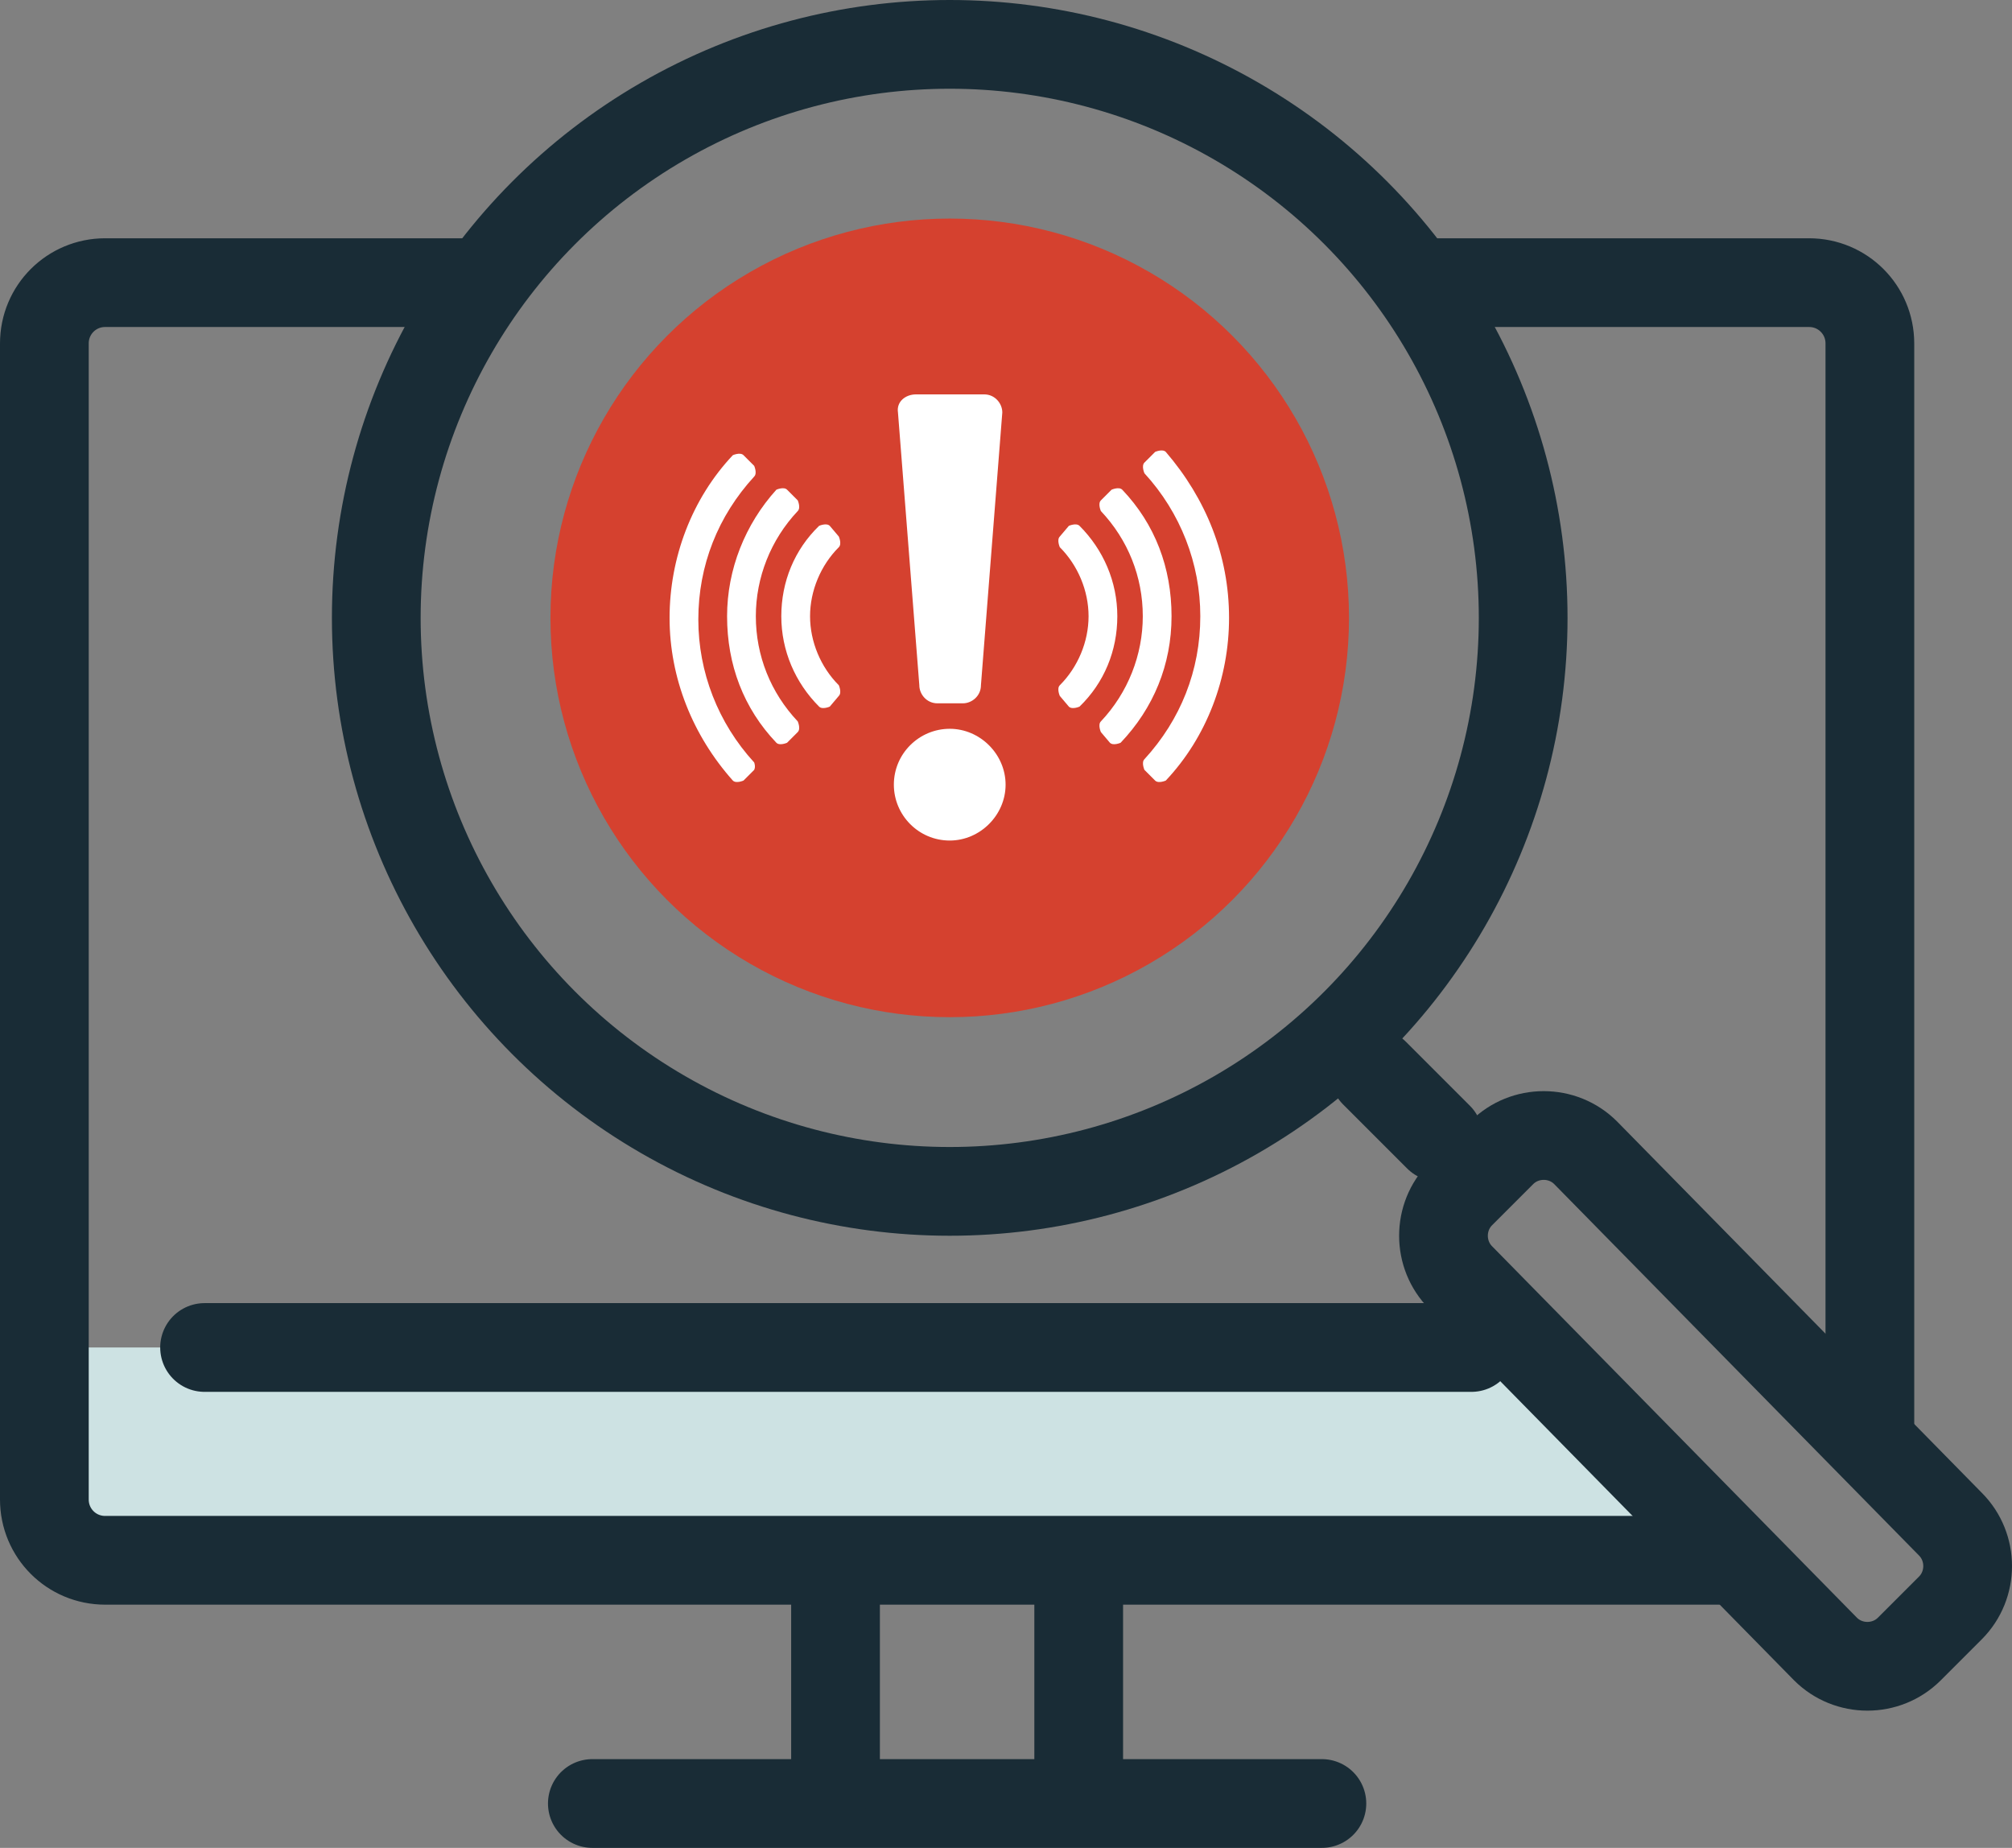
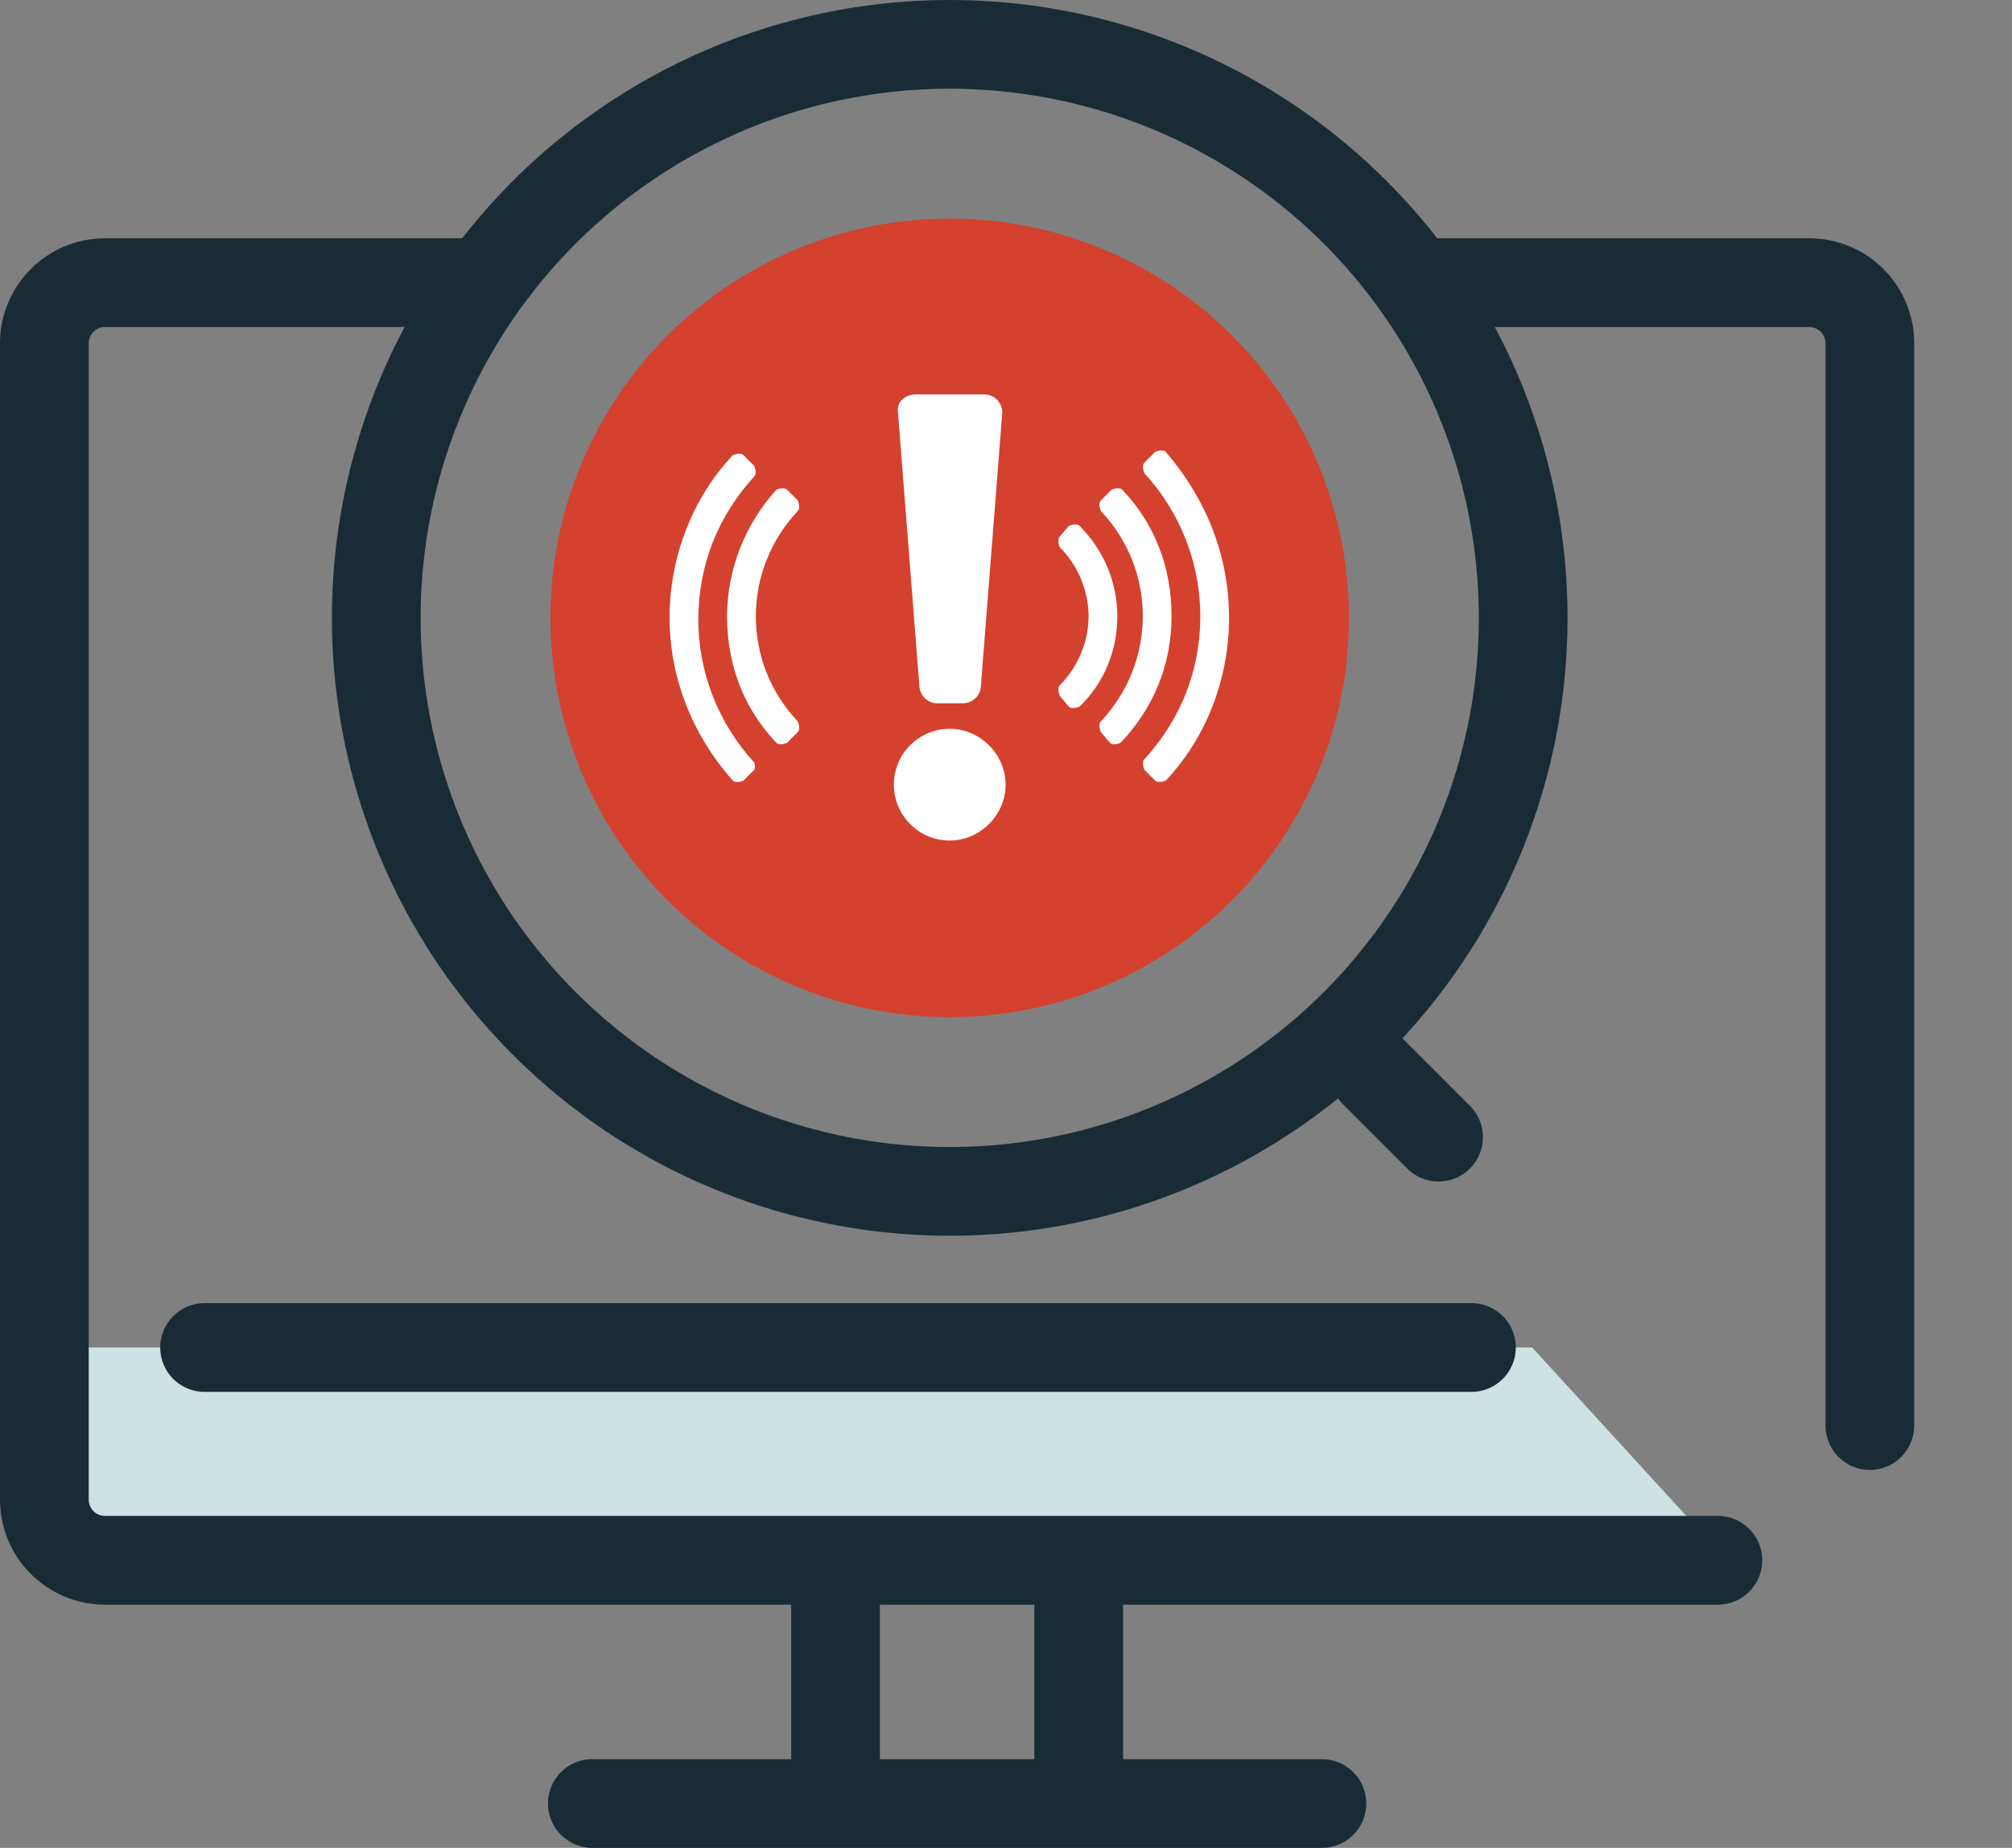
<svg xmlns="http://www.w3.org/2000/svg" id="Layer_1" viewBox="0 0 24.49 22.49">
  <rect x="0" y="0" width="24.49" height="22.49" fill="#808080" stroke="none" />
  <defs>
    <style>.cls-1{fill:#d5412f;}.cls-2{fill:none;stroke:#192c36;stroke-linecap:round;stroke-linejoin:round;stroke-width:1.08px;}.cls-3{fill:#fff;}.cls-4{fill:#cde2e3;}</style>
  </defs>
  <path class="cls-4" d="M18.65,16.4l2.37,2.59H1.28c-.41,0-.74-.33-.74-.74v-1.85h18.11Z" />
-   <path class="cls-2" d="M17.78,15.55l4.44,4.52c.28.28.74.28,1.02,0l.5-.5c.28-.28.28-.74,0-1.02l-4.44-4.52c-.28-.28-.74-.28-1.02,0l-.5.5c-.28.28-.28.74,0,1.02Z" />
  <path class="cls-2" d="M20.91,18.99H1.28c-.41,0-.74-.33-.74-.74V4.18c0-.41.33-.74.74-.74h4.42" />
  <path class="cls-2" d="M17.51,3.44h4.51c.41,0,.74.33.74.74v13.17" />
  <polyline class="cls-2" points="16.09 21.95 13.13 21.95 10.17 21.95 7.21 21.95" />
  <line class="cls-2" x1="17.91" y1="16.4" x2="2.49" y2="16.4" />
  <line class="cls-2" x1="13.13" y1="21.61" x2="13.13" y2="19.23" />
  <line class="cls-2" x1="10.17" y1="21.61" x2="10.17" y2="19.23" />
  <circle class="cls-2" cx="11.56" cy="7.52" r="6.98" />
  <circle class="cls-1" cx="11.56" cy="7.52" r="4.86" />
  <line class="cls-2" x1="17.51" y1="13.84" x2="16.73" y2="13.06" />
  <path class="cls-3" d="M11.16,4.8h.82c.13,0,.22.11.22.22l-.26,3.32c0,.13-.11.22-.22.22h-.31c-.13,0-.22-.11-.22-.22l-.26-3.32c-.02-.13.09-.22.22-.22" />
  <path class="cls-3" d="M9.18,9.37l-.13.13s-.09.04-.13,0h0c-.49-.55-.77-1.25-.77-1.98h0c0-.73.27-1.45.77-1.98h0s.09-.04.13,0l.13.13s.04.09,0,.13h0c-.44.48-.68,1.08-.68,1.74h0c0,.64.24,1.26.68,1.74h0s.02.05,0,.09" />
  <path class="cls-3" d="M9.71,8.91l-.13.13s-.09.04-.13,0h0c-.4-.42-.6-.95-.6-1.54h0c0-.57.22-1.12.6-1.54h0s.09-.04.13,0l.13.13s.04.09,0,.13h0c-.33.35-.51.81-.51,1.28h0c0,.48.18.93.51,1.28h0s.04.09,0,.13" />
-   <path class="cls-3" d="M10.21,8.34h0s.04.09,0,.13l-.11.13s-.09.04-.13,0h0c-.29-.29-.46-.68-.46-1.1h0c0-.42.16-.81.46-1.1h0s.09-.04.13,0l.11.13s.04.09,0,.13h0c-.22.22-.35.53-.35.84h0c0,.31.13.62.35.84" />
  <path class="cls-3" d="M11.56,10.23c-.38,0-.68-.31-.68-.68,0-.38.31-.68.68-.68s.68.31.68.68-.31.68-.68.68" />
  <path class="cls-3" d="M13.14,8.6s-.09.04-.13,0l-.11-.13s-.04-.09,0-.13h0c.22-.22.35-.53.35-.84h0c0-.31-.13-.62-.35-.84h0s-.04-.09,0-.13l.11-.13s.09-.04.13,0h0c.29.29.46.68.46,1.1h0c0,.42-.16.81-.46,1.1h0Z" />
  <path class="cls-3" d="M13.64,9.04s-.09.04-.13,0l-.11-.13s-.04-.09,0-.13h0c.33-.35.51-.81.51-1.28h0c0-.48-.18-.93-.51-1.28h0s-.04-.09,0-.13l.13-.13s.09-.04.13,0h0c.4.42.6.95.6,1.54h0c0,.59-.22,1.12-.62,1.54h0Z" />
  <path class="cls-3" d="M14.96,7.52c0,.73-.27,1.45-.77,1.98h0s-.09.04-.13,0l-.13-.13s-.04-.09,0-.13h0c.44-.48.68-1.08.68-1.74h0c0-.64-.24-1.26-.68-1.74h0s-.04-.09,0-.13l.13-.13s.09-.04.13,0h0c.49.57.77,1.26.77,2.02h0Z" />
</svg>